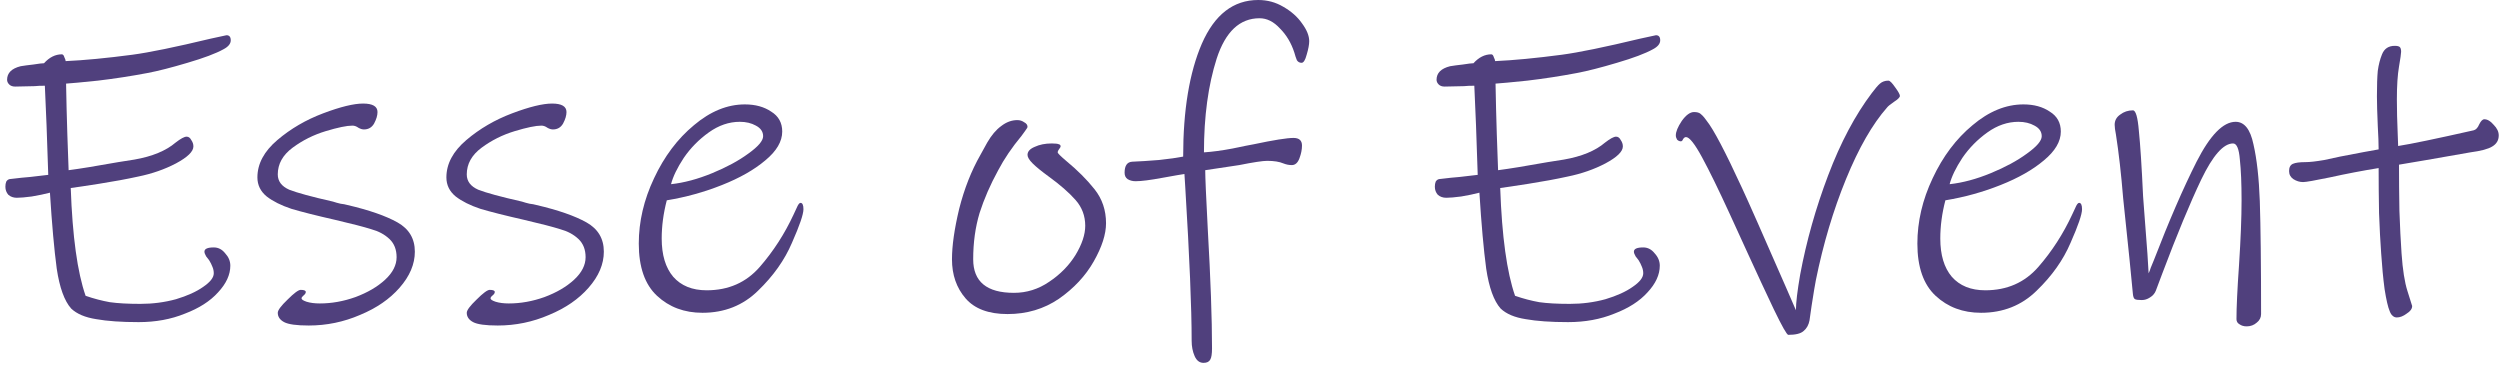
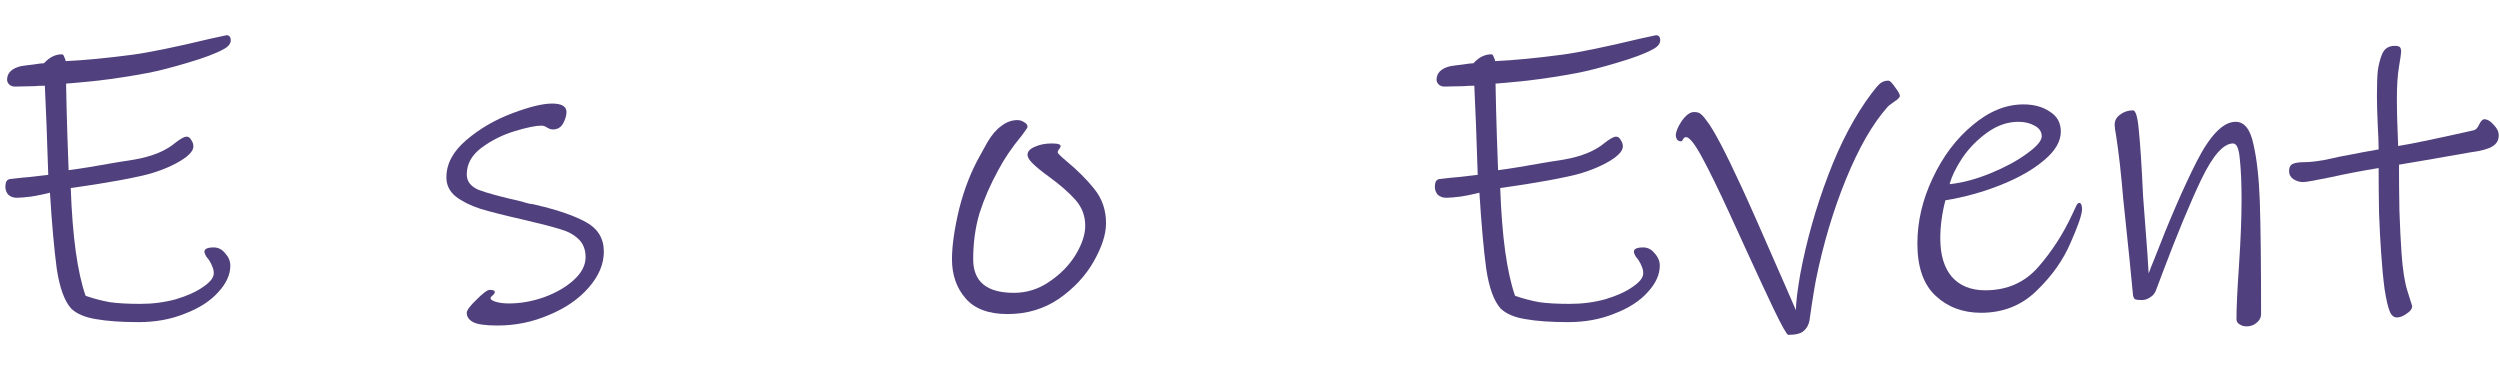
<svg xmlns="http://www.w3.org/2000/svg" width="377" height="55" viewBox="0 0 377 55" fill="none">
  <path d="M33.709 7.424C32.556 8.064 30.743 8.747 28.268 9.472C25.837 10.197 23.831 10.709 22.253 11.008C19.778 11.477 17.282 11.861 14.764 12.16C12.29 12.416 10.69 12.565 9.965 12.608C10.007 15.083 10.071 17.643 10.156 20.288C10.242 22.891 10.306 24.683 10.348 25.664C12.012 25.451 14.508 25.045 17.837 24.448L20.268 24.064C22.956 23.595 25.026 22.741 26.477 21.504C27.244 20.907 27.799 20.608 28.14 20.608C28.439 20.608 28.674 20.779 28.845 21.12C29.058 21.419 29.165 21.739 29.165 22.08C29.165 22.848 28.29 23.701 26.541 24.64C24.834 25.536 22.935 26.197 20.845 26.624C19.095 27.008 17.133 27.371 14.957 27.712C12.78 28.053 11.351 28.267 10.668 28.352C10.925 35.648 11.671 41.067 12.909 44.608C14.146 45.035 15.362 45.355 16.556 45.568C17.751 45.739 19.287 45.824 21.165 45.824C23.042 45.824 24.834 45.589 26.541 45.12C28.247 44.608 29.613 43.989 30.637 43.264C31.703 42.539 32.236 41.856 32.236 41.216C32.236 40.875 32.172 40.555 32.044 40.256C31.916 39.915 31.746 39.573 31.532 39.232C31.447 39.104 31.298 38.912 31.084 38.656C30.914 38.357 30.828 38.123 30.828 37.952C30.828 37.525 31.298 37.312 32.236 37.312C32.919 37.312 33.495 37.611 33.965 38.208C34.477 38.763 34.733 39.381 34.733 40.064C34.733 41.429 34.114 42.773 32.877 44.096C31.682 45.419 30.018 46.485 27.884 47.296C25.794 48.149 23.468 48.576 20.909 48.576C18.306 48.576 16.172 48.427 14.508 48.128C12.845 47.872 11.586 47.339 10.732 46.528C9.709 45.376 8.983 43.371 8.556 40.512C8.172 37.653 7.831 33.835 7.532 29.056C6.722 29.269 5.804 29.461 4.78 29.632C3.799 29.76 3.053 29.824 2.541 29.824C2.029 29.824 1.602 29.675 1.26 29.376C0.962 29.035 0.812 28.629 0.812 28.16C0.812 27.861 0.855 27.605 0.94 27.392C1.068 27.179 1.239 27.051 1.453 27.008C2.861 26.837 3.885 26.731 4.525 26.688L7.276 26.368C7.106 20.864 6.935 16.384 6.764 12.928C6.125 12.928 5.613 12.949 5.229 12.992L2.284 13.056C1.9 13.056 1.602 12.949 1.388 12.736C1.175 12.523 1.069 12.288 1.069 12.032C1.069 11.008 1.751 10.325 3.116 9.984C3.628 9.899 4.269 9.813 5.037 9.728C5.847 9.6 6.38 9.536 6.637 9.536C7.447 8.64 8.343 8.192 9.324 8.192C9.495 8.192 9.623 8.341 9.709 8.64C9.836 8.896 9.901 9.088 9.901 9.216C12.716 9.088 16.066 8.768 19.948 8.256C22.509 7.915 26.455 7.104 31.788 5.824L34.157 5.312C34.583 5.312 34.797 5.568 34.797 6.08C34.797 6.592 34.434 7.04 33.709 7.424Z" fill="#50407D" />
-   <path d="M46.559 49.088C44.725 49.088 43.487 48.917 42.847 48.576C42.208 48.235 41.888 47.765 41.888 47.168C41.888 46.784 42.378 46.123 43.359 45.184C44.341 44.203 45.002 43.712 45.343 43.712C45.855 43.712 46.111 43.819 46.111 44.032C46.111 44.203 46.005 44.373 45.791 44.544C45.578 44.715 45.471 44.864 45.471 44.992C45.471 45.163 45.727 45.333 46.239 45.504C46.794 45.675 47.456 45.76 48.224 45.76C50.016 45.76 51.807 45.44 53.599 44.8C55.434 44.117 56.928 43.243 58.08 42.176C59.231 41.109 59.807 39.979 59.807 38.784C59.807 37.632 59.445 36.715 58.719 36.032C57.994 35.349 57.077 34.859 55.968 34.56C54.901 34.219 53.087 33.749 50.528 33.152C47.712 32.512 45.514 31.957 43.935 31.488C42.4 30.976 41.162 30.357 40.224 29.632C39.285 28.864 38.816 27.904 38.816 26.752C38.816 24.704 39.818 22.827 41.824 21.12C43.829 19.413 46.133 18.069 48.736 17.088C51.338 16.107 53.343 15.616 54.752 15.616C56.202 15.616 56.928 16.043 56.928 16.896C56.928 17.408 56.757 17.984 56.416 18.624C56.074 19.221 55.562 19.52 54.88 19.52C54.623 19.52 54.346 19.435 54.047 19.264C53.749 19.051 53.45 18.944 53.151 18.944C52.298 18.944 50.954 19.221 49.12 19.776C47.285 20.331 45.621 21.163 44.127 22.272C42.634 23.381 41.888 24.725 41.888 26.304C41.888 27.328 42.464 28.096 43.615 28.608C44.81 29.077 47.008 29.675 50.208 30.4C50.592 30.528 50.975 30.635 51.359 30.72C51.743 30.763 52.085 30.827 52.383 30.912C55.669 31.68 58.186 32.555 59.935 33.536C61.685 34.517 62.559 35.989 62.559 37.952C62.559 39.829 61.791 41.643 60.255 43.392C58.762 45.099 56.778 46.464 54.303 47.488C51.829 48.555 49.248 49.088 46.559 49.088Z" fill="#50407D" />
  <path d="M75.059 49.088C73.225 49.088 71.987 48.917 71.347 48.576C70.707 48.235 70.388 47.765 70.388 47.168C70.388 46.784 70.878 46.123 71.859 45.184C72.841 44.203 73.502 43.712 73.844 43.712C74.356 43.712 74.612 43.819 74.612 44.032C74.612 44.203 74.505 44.373 74.291 44.544C74.078 44.715 73.972 44.864 73.972 44.992C73.972 45.163 74.228 45.333 74.74 45.504C75.294 45.675 75.956 45.76 76.724 45.76C78.516 45.76 80.308 45.44 82.1 44.8C83.934 44.117 85.427 43.243 86.579 42.176C87.731 41.109 88.308 39.979 88.308 38.784C88.308 37.632 87.945 36.715 87.219 36.032C86.494 35.349 85.577 34.859 84.468 34.56C83.401 34.219 81.588 33.749 79.028 33.152C76.212 32.512 74.014 31.957 72.436 31.488C70.9 30.976 69.662 30.357 68.724 29.632C67.785 28.864 67.316 27.904 67.316 26.752C67.316 24.704 68.318 22.827 70.323 21.12C72.329 19.413 74.633 18.069 77.236 17.088C79.838 16.107 81.844 15.616 83.251 15.616C84.702 15.616 85.427 16.043 85.427 16.896C85.427 17.408 85.257 17.984 84.915 18.624C84.574 19.221 84.062 19.52 83.379 19.52C83.124 19.52 82.846 19.435 82.547 19.264C82.249 19.051 81.95 18.944 81.651 18.944C80.798 18.944 79.454 19.221 77.62 19.776C75.785 20.331 74.121 21.163 72.627 22.272C71.134 23.381 70.388 24.725 70.388 26.304C70.388 27.328 70.963 28.096 72.115 28.608C73.31 29.077 75.507 29.675 78.707 30.4C79.091 30.528 79.475 30.635 79.859 30.72C80.243 30.763 80.585 30.827 80.883 30.912C84.169 31.68 86.686 32.555 88.436 33.536C90.185 34.517 91.059 35.989 91.059 37.952C91.059 39.829 90.291 41.643 88.755 43.392C87.262 45.099 85.278 46.464 82.803 47.488C80.329 48.555 77.748 49.088 75.059 49.088Z" fill="#50407D" />
-   <path d="M121.16 31.552C121.16 32.32 120.583 34.005 119.431 36.608C118.322 39.211 116.615 41.621 114.311 43.84C112.05 46.059 109.255 47.168 105.927 47.168C103.197 47.168 100.914 46.315 99.079 44.608C97.245 42.901 96.328 40.277 96.328 36.736C96.328 33.408 97.096 30.123 98.632 26.88C100.168 23.595 102.173 20.928 104.647 18.88C107.122 16.789 109.682 15.744 112.328 15.744C113.906 15.744 115.229 16.107 116.296 16.832C117.405 17.515 117.96 18.517 117.96 19.84C117.96 21.333 117.106 22.784 115.4 24.192C113.736 25.6 111.559 26.837 108.871 27.904C106.183 28.971 103.41 29.739 100.552 30.208C100.04 32.171 99.784 34.091 99.784 35.968C99.784 38.443 100.36 40.363 101.512 41.728C102.706 43.093 104.392 43.776 106.568 43.776C109.853 43.776 112.52 42.603 114.568 40.256C116.616 37.909 118.322 35.264 119.688 32.32C119.773 32.149 119.922 31.829 120.135 31.36C120.349 30.848 120.541 30.592 120.711 30.592C121.01 30.592 121.16 30.912 121.16 31.552ZM111.56 18.368C109.938 18.368 108.381 18.901 106.888 19.968C105.394 21.035 104.136 22.315 103.112 23.808C102.13 25.301 101.49 26.624 101.191 27.776C103.154 27.563 105.224 27.008 107.4 26.112C109.576 25.216 111.389 24.235 112.84 23.168C114.333 22.101 115.079 21.227 115.079 20.544C115.079 19.861 114.717 19.328 113.991 18.944C113.309 18.56 112.498 18.368 111.56 18.368Z" fill="#50407D" />
  <path d="M151.942 47.36C149.083 47.36 146.971 46.571 145.606 44.992C144.241 43.413 143.558 41.451 143.558 39.104C143.558 37.056 143.921 34.517 144.646 31.488C145.414 28.459 146.481 25.749 147.846 23.36C147.931 23.189 148.273 22.571 148.87 21.504C149.51 20.395 150.214 19.563 150.982 19.008C151.75 18.411 152.561 18.112 153.414 18.112C153.798 18.112 154.139 18.219 154.438 18.432C154.779 18.603 154.95 18.837 154.95 19.136C154.95 19.221 154.822 19.435 154.566 19.776C154.353 20.075 154.182 20.309 154.054 20.48C152.603 22.229 151.43 23.957 150.534 25.664C149.339 27.84 148.401 29.995 147.718 32.128C147.078 34.261 146.758 36.587 146.758 39.104C146.758 42.475 148.806 44.16 152.902 44.16C154.822 44.16 156.593 43.605 158.214 42.496C159.878 41.387 161.201 40.043 162.182 38.464C163.163 36.843 163.654 35.371 163.654 34.048C163.654 32.555 163.163 31.253 162.182 30.144C161.201 29.035 159.857 27.861 158.15 26.624C157.041 25.813 156.23 25.152 155.718 24.64C155.206 24.128 154.95 23.701 154.95 23.36C154.95 22.848 155.313 22.443 156.038 22.144C156.763 21.803 157.617 21.632 158.598 21.632C159.153 21.632 159.515 21.675 159.686 21.76C159.857 21.803 159.942 21.909 159.942 22.08C159.942 22.165 159.857 22.315 159.686 22.528C159.558 22.699 159.494 22.848 159.494 22.976C159.494 23.104 159.921 23.531 160.774 24.256C162.481 25.664 163.91 27.093 165.062 28.544C166.214 29.995 166.79 31.701 166.79 33.664C166.79 35.328 166.171 37.248 164.934 39.424C163.697 41.6 161.947 43.477 159.686 45.056C157.425 46.592 154.843 47.36 151.942 47.36Z" fill="#50407D" />
-   <path d="M196.277 9.472C195.978 9.472 195.744 9.344 195.573 9.088C195.445 8.789 195.317 8.405 195.189 7.936C194.72 6.485 193.994 5.269 193.013 4.288C192.074 3.264 191.05 2.752 189.941 2.752C186.954 2.752 184.8 4.779 183.477 8.832C182.197 12.843 181.557 17.557 181.557 22.976C182.837 22.891 184.266 22.699 185.845 22.4C187.466 22.059 188.533 21.845 189.045 21.76C192.074 21.12 194.08 20.8 195.061 20.8C195.914 20.8 196.341 21.184 196.341 21.952C196.341 22.549 196.213 23.189 195.957 23.872C195.701 24.555 195.317 24.896 194.805 24.896C194.378 24.896 193.952 24.811 193.525 24.64C192.928 24.384 192.117 24.256 191.093 24.256C190.41 24.256 189.002 24.469 186.869 24.896L181.749 25.664C181.749 26.731 181.877 29.696 182.133 34.56C182.56 42.069 182.773 48.064 182.773 52.544C182.773 53.355 182.688 53.909 182.517 54.208C182.346 54.549 182.005 54.72 181.493 54.72C180.896 54.72 180.448 54.379 180.149 53.696C179.85 53.013 179.701 52.245 179.701 51.392C179.701 46.485 179.381 38.784 178.741 28.288L178.613 26.24C178.272 26.283 177.162 26.475 175.285 26.816C173.45 27.157 172.106 27.328 171.253 27.328C170.784 27.328 170.378 27.221 170.037 27.008C169.738 26.795 169.589 26.475 169.589 26.048C169.589 24.981 169.973 24.427 170.741 24.384C171.85 24.341 173.194 24.256 174.773 24.128C176.352 23.957 177.568 23.787 178.421 23.616C178.421 16.619 179.36 10.944 181.237 6.592C183.157 2.197 185.994 0 189.749 0C191.114 0 192.373 0.341 193.525 1.024C194.72 1.707 195.658 2.539 196.341 3.52C197.066 4.501 197.429 5.397 197.429 6.208C197.429 6.72 197.301 7.403 197.045 8.256C196.832 9.067 196.576 9.472 196.277 9.472Z" fill="#50407D" />
  <path d="M249.271 7.424C248.119 8.064 246.306 8.747 243.831 9.472C241.399 10.197 239.394 10.709 237.815 11.008C235.34 11.477 232.844 11.861 230.327 12.16C227.852 12.416 226.252 12.565 225.527 12.608C225.57 15.083 225.634 17.643 225.719 20.288C225.804 22.891 225.868 24.683 225.911 25.664C227.575 25.451 230.071 25.045 233.399 24.448L235.831 24.064C238.519 23.595 240.588 22.741 242.039 21.504C242.807 20.907 243.362 20.608 243.703 20.608C244.002 20.608 244.236 20.779 244.407 21.12C244.62 21.419 244.727 21.739 244.727 22.08C244.727 22.848 243.852 23.701 242.103 24.64C240.396 25.536 238.498 26.197 236.407 26.624C234.658 27.008 232.695 27.371 230.519 27.712C228.343 28.053 226.914 28.267 226.231 28.352C226.487 35.648 227.234 41.067 228.471 44.608C229.708 45.035 230.924 45.355 232.119 45.568C233.314 45.739 234.85 45.824 236.727 45.824C238.604 45.824 240.396 45.589 242.103 45.12C243.81 44.608 245.175 43.989 246.199 43.264C247.266 42.539 247.799 41.856 247.799 41.216C247.799 40.875 247.735 40.555 247.607 40.256C247.479 39.915 247.308 39.573 247.095 39.232C247.01 39.104 246.86 38.912 246.647 38.656C246.476 38.357 246.391 38.123 246.391 37.952C246.391 37.525 246.86 37.312 247.799 37.312C248.482 37.312 249.058 37.611 249.527 38.208C250.039 38.763 250.295 39.381 250.295 40.064C250.295 41.429 249.676 42.773 248.439 44.096C247.244 45.419 245.58 46.485 243.447 47.296C241.356 48.149 239.031 48.576 236.471 48.576C233.868 48.576 231.735 48.427 230.071 48.128C228.407 47.872 227.148 47.339 226.295 46.528C225.271 45.376 224.546 43.371 224.119 40.512C223.735 37.653 223.394 33.835 223.095 29.056C222.284 29.269 221.367 29.461 220.343 29.632C219.362 29.76 218.615 29.824 218.103 29.824C217.591 29.824 217.164 29.675 216.823 29.376C216.524 29.035 216.375 28.629 216.375 28.16C216.375 27.861 216.418 27.605 216.503 27.392C216.631 27.179 216.802 27.051 217.015 27.008C218.423 26.837 219.447 26.731 220.087 26.688L222.839 26.368C222.668 20.864 222.498 16.384 222.327 12.928C221.687 12.928 221.175 12.949 220.791 12.992L217.847 13.056C217.463 13.056 217.164 12.949 216.951 12.736C216.738 12.523 216.631 12.288 216.631 12.032C216.631 11.008 217.314 10.325 218.679 9.984C219.191 9.899 219.831 9.813 220.599 9.728C221.41 9.6 221.943 9.536 222.199 9.536C223.01 8.64 223.906 8.192 224.887 8.192C225.058 8.192 225.186 8.341 225.271 8.64C225.399 8.896 225.463 9.088 225.463 9.216C228.279 9.088 231.628 8.768 235.511 8.256C238.071 7.915 242.018 7.104 247.351 5.824L249.719 5.312C250.146 5.312 250.359 5.568 250.359 6.08C250.359 6.592 249.996 7.04 249.271 7.424Z" fill="#50407D" />
  <path d="M284.586 16.192C282.367 18.709 280.298 22.315 278.378 27.008C276.458 31.701 274.943 36.779 273.834 42.24C273.706 42.88 273.493 44.16 273.194 46.08L272.874 48.32C272.746 49.003 272.447 49.536 271.978 49.92C271.551 50.304 270.783 50.496 269.674 50.496C269.461 50.496 268.735 49.216 267.498 46.656C266.261 44.053 264.959 41.259 263.594 38.272L260.842 32.256C259.178 28.629 257.791 25.792 256.682 23.744C255.573 21.696 254.762 20.672 254.25 20.672C254.079 20.672 253.93 20.779 253.802 20.992C253.717 21.205 253.61 21.312 253.482 21.312C253.269 21.312 253.077 21.227 252.906 21.056C252.778 20.843 252.714 20.629 252.714 20.416C252.714 19.861 253.013 19.136 253.61 18.24C254.25 17.344 254.869 16.896 255.466 16.896C255.893 16.896 256.213 16.981 256.426 17.152C256.639 17.323 256.831 17.515 257.002 17.728C257.173 17.941 257.301 18.112 257.386 18.24C258.41 19.52 260.181 22.891 262.698 28.352C263.594 30.272 265.813 35.285 269.354 43.392L270.826 46.784C270.826 45.675 271.039 43.883 271.466 41.408C272.405 36.373 273.813 31.381 275.69 26.432C277.567 21.483 279.765 17.344 282.282 14.016C282.794 13.333 283.199 12.864 283.498 12.608C283.839 12.309 284.266 12.16 284.778 12.16C284.991 12.16 285.333 12.501 285.802 13.184C286.271 13.824 286.506 14.251 286.506 14.464C286.506 14.677 286.207 14.976 285.61 15.36C285.055 15.744 284.714 16.021 284.586 16.192Z" fill="#50407D" />
  <path d="M313.972 31.552C313.972 32.32 313.396 34.005 312.244 36.608C311.135 39.211 309.428 41.621 307.124 43.84C304.863 46.059 302.068 47.168 298.74 47.168C296.009 47.168 293.727 46.315 291.892 44.608C290.057 42.901 289.14 40.277 289.14 36.736C289.14 33.408 289.908 30.123 291.444 26.88C292.98 23.595 294.985 20.928 297.46 18.88C299.935 16.789 302.495 15.744 305.14 15.744C306.719 15.744 308.041 16.107 309.108 16.832C310.217 17.515 310.772 18.517 310.772 19.84C310.772 21.333 309.919 22.784 308.212 24.192C306.548 25.6 304.372 26.837 301.684 27.904C298.996 28.971 296.223 29.739 293.364 30.208C292.852 32.171 292.596 34.091 292.596 35.968C292.596 38.443 293.172 40.363 294.324 41.728C295.519 43.093 297.204 43.776 299.38 43.776C302.665 43.776 305.332 42.603 307.38 40.256C309.428 37.909 311.135 35.264 312.5 32.32C312.585 32.149 312.735 31.829 312.948 31.36C313.161 30.848 313.353 30.592 313.524 30.592C313.823 30.592 313.972 30.912 313.972 31.552ZM304.372 18.368C302.751 18.368 301.193 18.901 299.7 19.968C298.207 21.035 296.948 22.315 295.924 23.808C294.943 25.301 294.303 26.624 294.004 27.776C295.967 27.563 298.036 27.008 300.212 26.112C302.388 25.216 304.201 24.235 305.652 23.168C307.145 22.101 307.892 21.227 307.892 20.544C307.892 19.861 307.529 19.328 306.804 18.944C306.121 18.56 305.311 18.368 304.372 18.368Z" fill="#50407D" />
  <path d="M338.795 49.216C338.369 49.216 338.006 49.109 337.708 48.896C337.409 48.725 337.26 48.469 337.26 48.128C337.26 46.379 337.387 43.669 337.643 40C337.899 36.075 338.028 32.811 338.028 30.208C338.028 27.691 337.942 25.643 337.771 24.064C337.643 22.443 337.302 21.632 336.747 21.632C335.297 21.632 333.697 23.445 331.948 27.072C330.241 30.656 328.278 35.392 326.06 41.28L325.099 43.84C324.929 44.267 324.63 44.608 324.203 44.864C323.819 45.12 323.414 45.248 322.987 45.248C322.475 45.248 322.134 45.205 321.964 45.12C321.793 45.035 321.686 44.779 321.643 44.352L321.131 39.104L320.172 29.888C319.873 26.219 319.51 23.019 319.083 20.288C318.955 19.648 318.891 19.157 318.891 18.816C318.891 18.176 319.169 17.664 319.724 17.28C320.278 16.853 320.918 16.64 321.643 16.64C322.07 16.64 322.369 17.664 322.539 19.712C322.753 21.76 322.966 25.067 323.18 29.632L323.435 33.024C323.777 37.333 323.969 40.064 324.011 41.216C324.139 40.96 324.246 40.683 324.331 40.384C324.459 40.043 324.609 39.68 324.779 39.296C327.083 33.323 329.238 28.352 331.244 24.384C333.292 20.373 335.254 18.368 337.132 18.368C338.454 18.368 339.35 19.499 339.82 21.76C340.332 23.979 340.651 26.837 340.779 30.336C340.907 34.219 340.971 39.893 340.971 47.36C340.971 47.872 340.758 48.299 340.331 48.64C339.905 49.024 339.393 49.216 338.795 49.216Z" fill="#50407D" />
  <path d="M372.521 22.976C368.596 23.659 366.398 24.043 365.929 24.128L361.769 24.832C361.769 27.051 361.79 29.376 361.833 31.808C361.918 34.24 362.025 36.373 362.153 38.208C362.324 40.683 362.622 42.581 363.049 43.904C363.476 45.227 363.71 45.973 363.753 46.144C363.753 46.571 363.476 46.955 362.921 47.296C362.409 47.68 361.918 47.872 361.449 47.872C361.193 47.872 360.98 47.787 360.809 47.616C360.638 47.488 360.489 47.253 360.361 46.912C360.105 46.315 359.849 45.205 359.593 43.584C359.38 41.963 359.209 40.171 359.081 38.208C358.953 36.459 358.846 34.432 358.761 32.128C358.718 29.781 358.697 27.52 358.697 25.344C356.308 25.728 353.854 26.197 351.337 26.752C349.076 27.221 347.732 27.456 347.305 27.456C346.793 27.456 346.302 27.307 345.833 27.008C345.406 26.709 345.193 26.304 345.193 25.792C345.193 25.237 345.385 24.875 345.769 24.704C346.153 24.533 346.793 24.448 347.689 24.448C348.329 24.448 349.268 24.341 350.505 24.128C351.742 23.872 352.532 23.701 352.873 23.616C355.732 23.061 357.673 22.699 358.697 22.528C358.697 21.632 358.654 20.459 358.569 19.008C358.484 17.045 358.441 15.552 358.441 14.528C358.441 12.864 358.484 11.584 358.569 10.688C358.697 9.749 358.91 8.917 359.209 8.192C359.55 7.339 360.19 6.912 361.129 6.912C361.513 6.912 361.769 6.976 361.897 7.104C362.025 7.232 362.089 7.467 362.089 7.808C362.089 8.064 361.982 8.811 361.769 10.048C361.556 11.285 361.449 12.928 361.449 14.976C361.449 16.555 361.492 18.325 361.577 20.288L361.641 22.016C363.561 21.717 367.358 20.928 373.033 19.648C373.374 19.563 373.652 19.264 373.865 18.752C374.121 18.24 374.377 17.984 374.633 17.984C375.102 17.984 375.572 18.261 376.041 18.816C376.553 19.328 376.809 19.861 376.809 20.416C376.809 21.141 376.489 21.696 375.849 22.08C375.252 22.464 374.142 22.763 372.521 22.976Z" fill="#50407D" />
</svg>